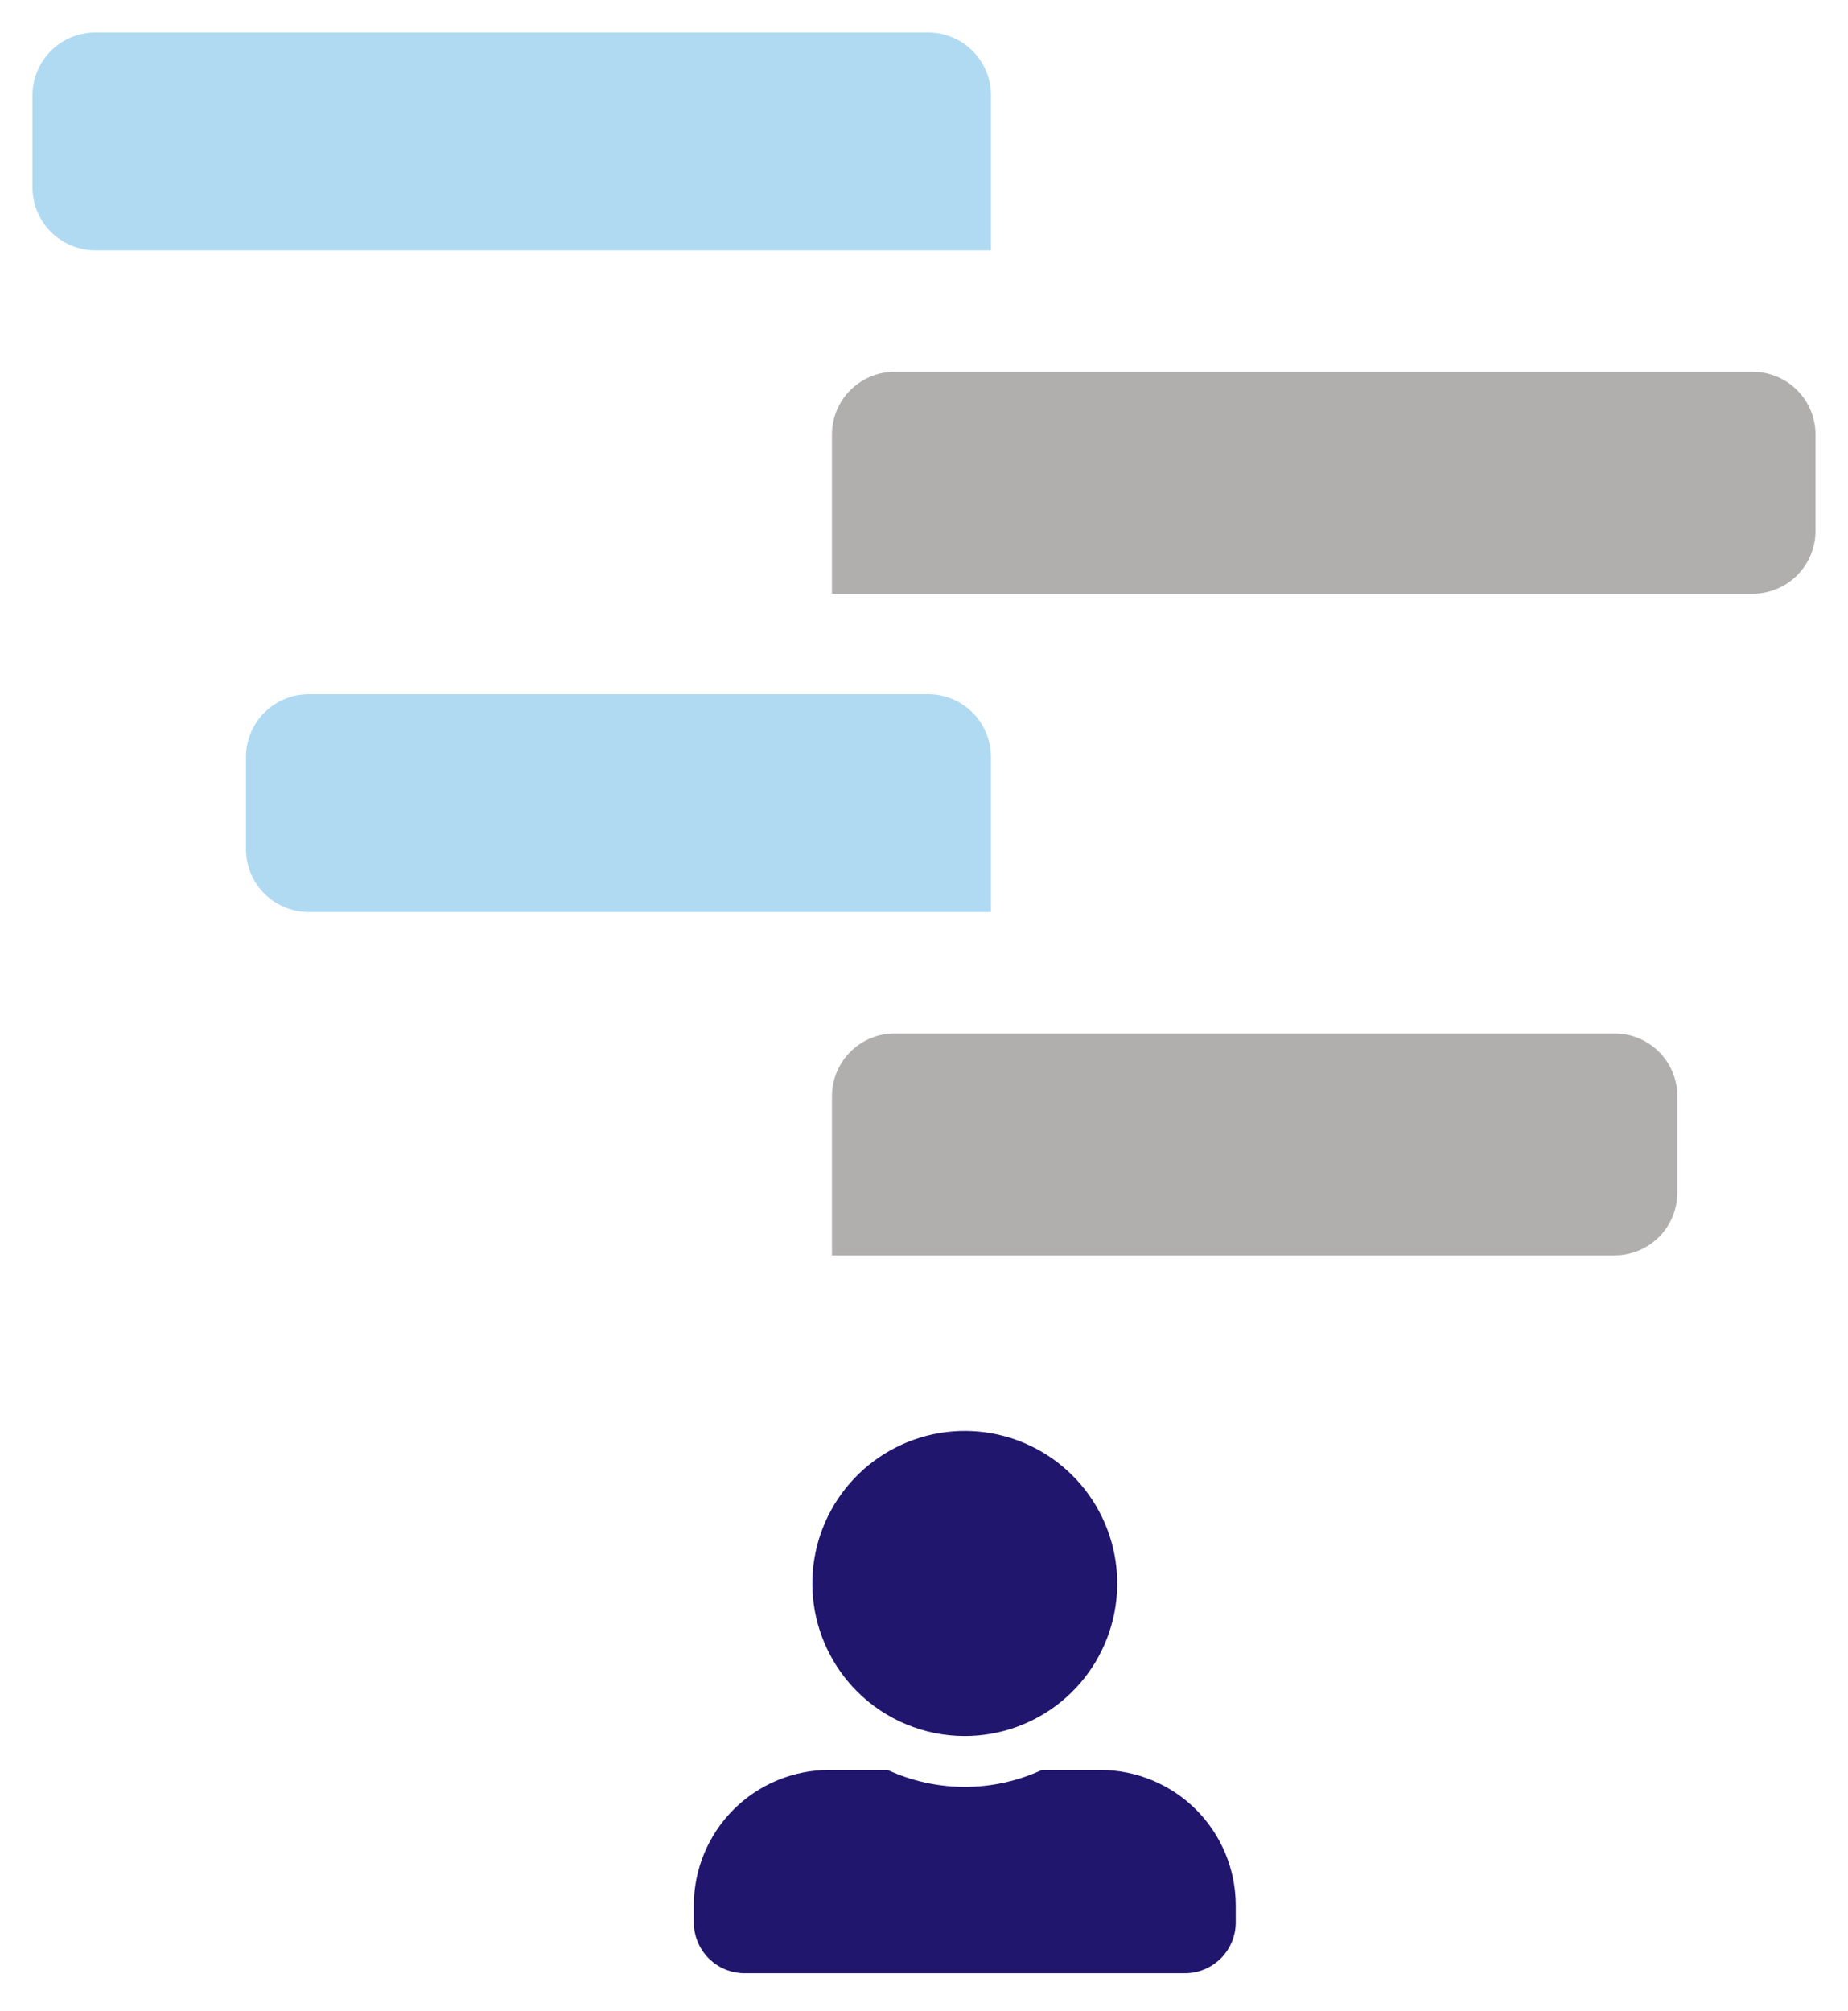
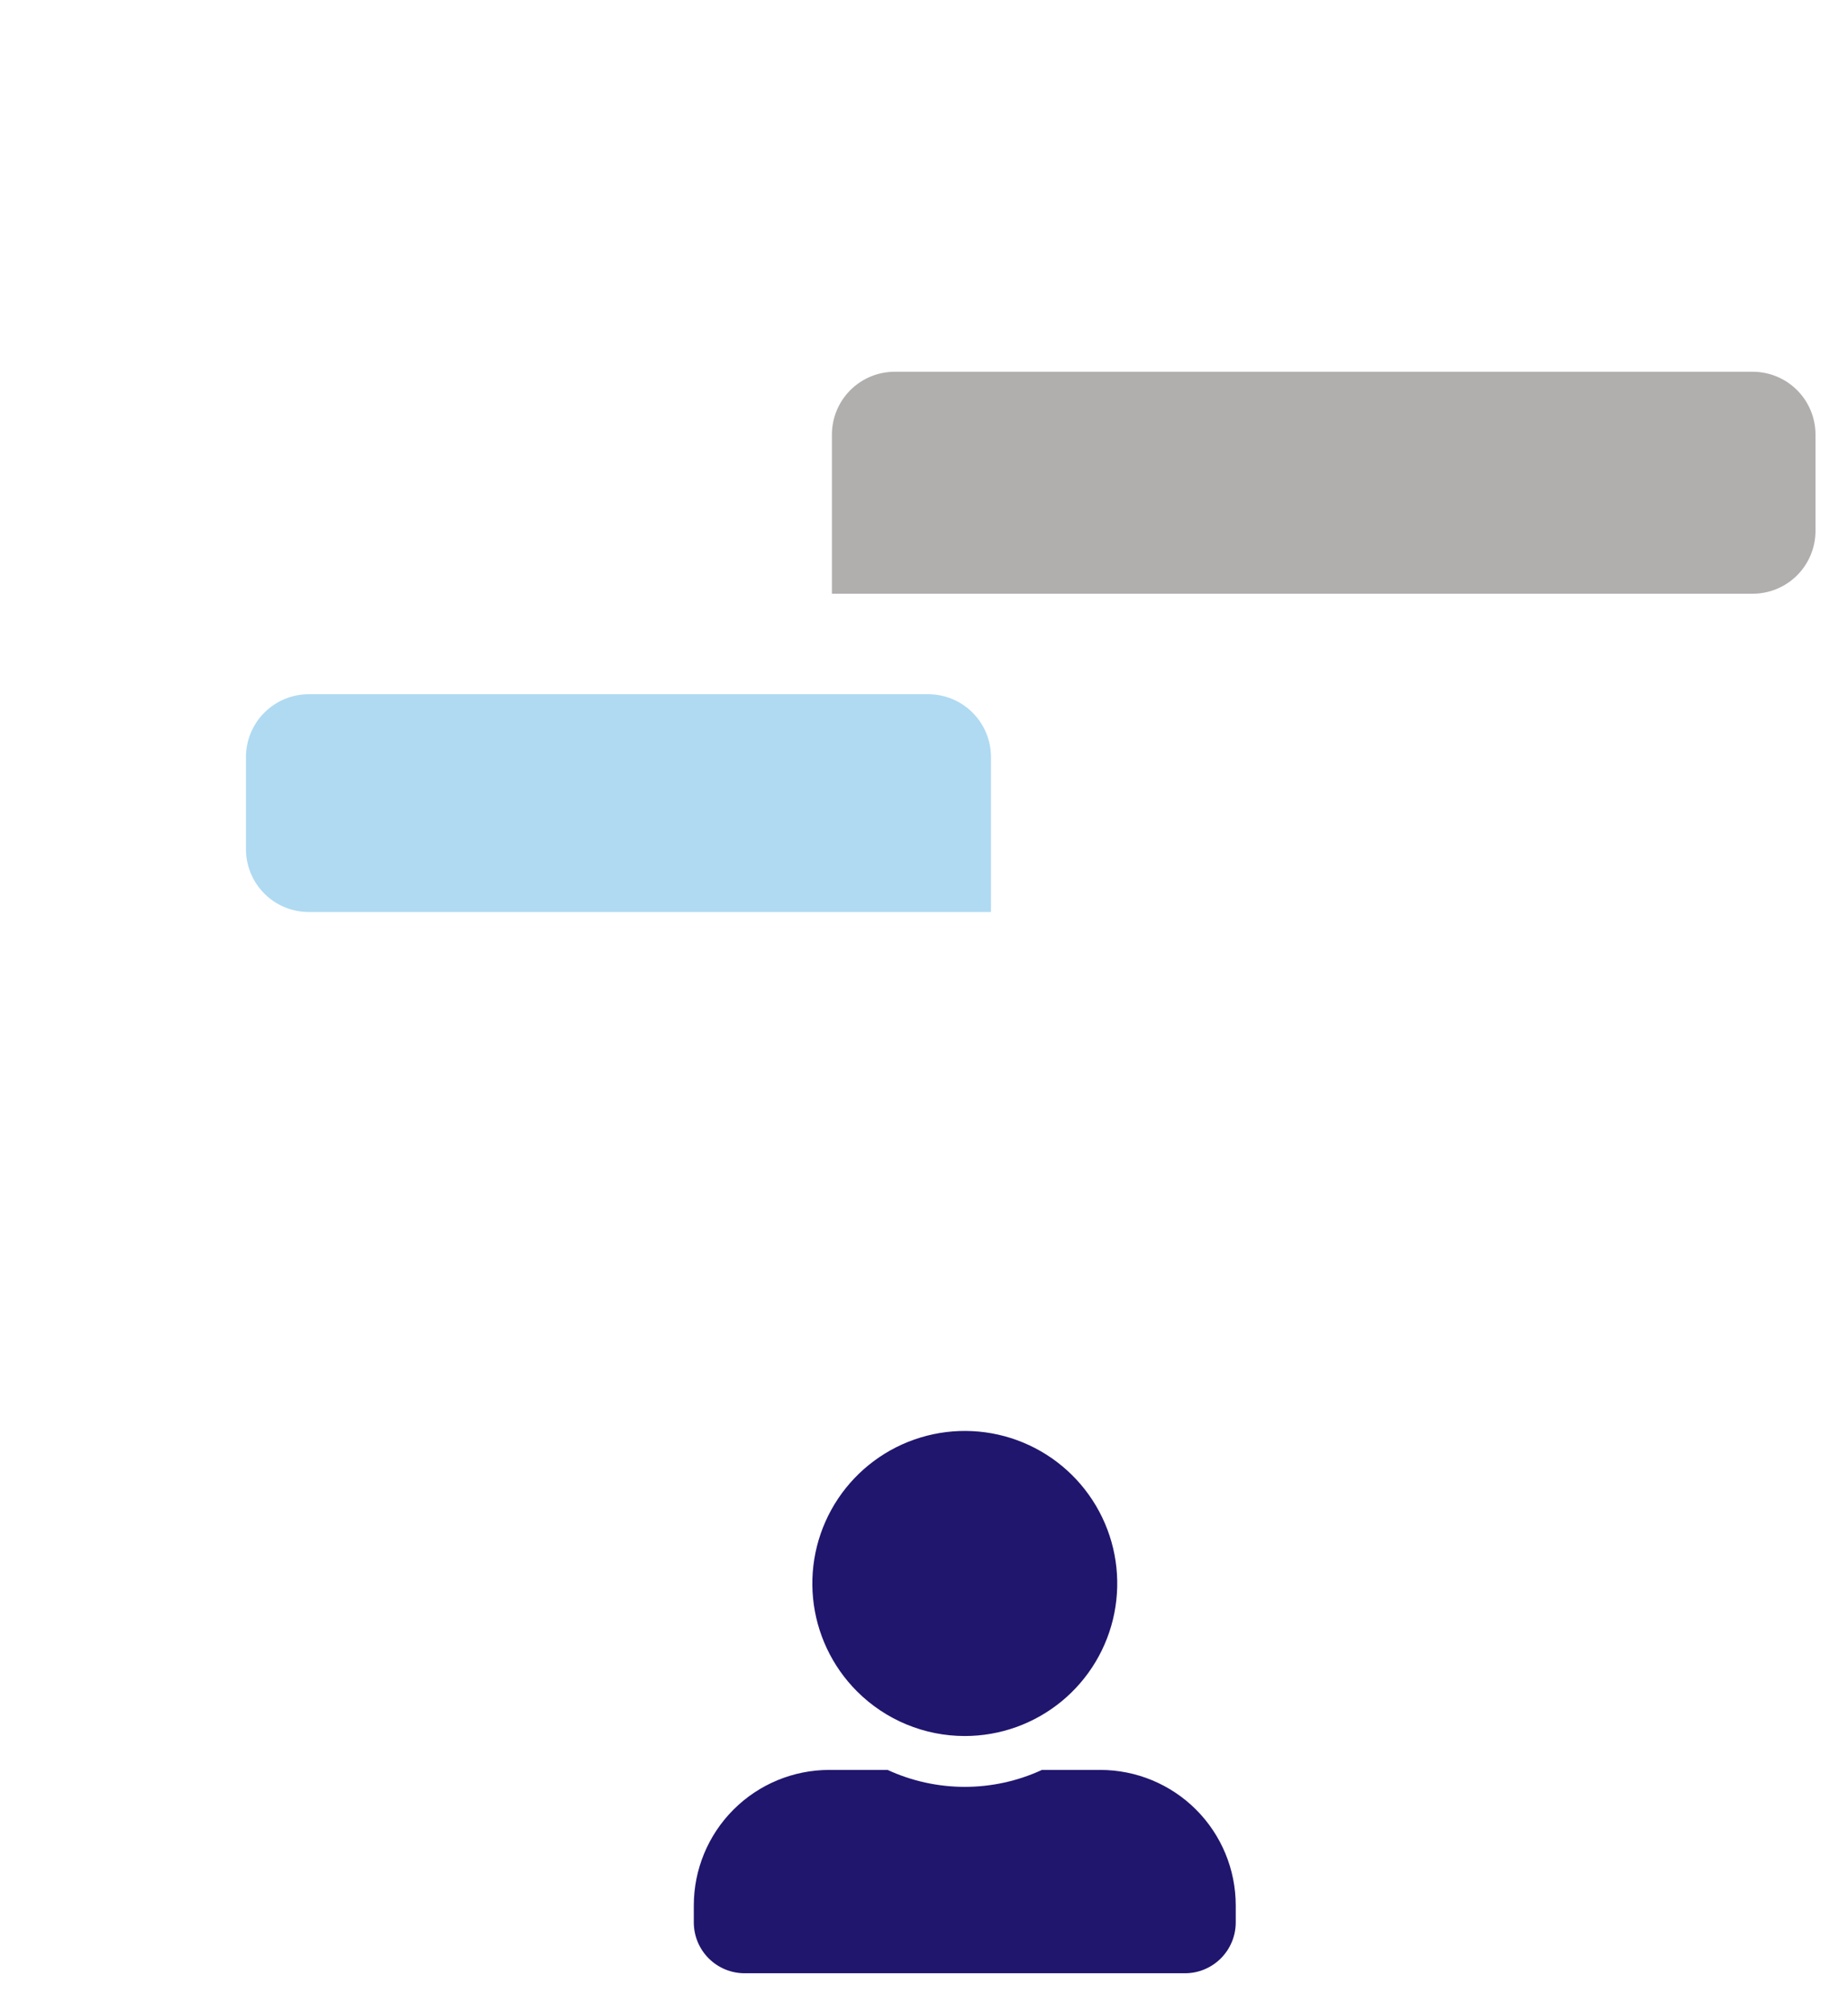
<svg xmlns="http://www.w3.org/2000/svg" width="341" height="371" viewBox="0 0 341 371" fill="none">
  <g filter="url(#filter0_d_1120_27799)">
-     <path d="M17.584 3H171.272C174.345 3 177.291 4.221 179.464 6.394C181.636 8.568 182.857 11.516 182.857 14.589V43.177H17.584C14.512 43.177 11.566 41.956 9.393 39.782C7.221 37.609 6 34.661 6 31.587L6 14.589C6 11.516 7.221 8.568 9.393 6.394C11.566 4.221 14.512 3 17.584 3Z" fill="#AFDAF2" />
    <path d="M56.971 125.078H171.272C174.344 125.078 177.291 126.299 179.463 128.473C181.636 130.646 182.856 133.594 182.856 136.668V165.255H56.971C53.899 165.255 50.952 164.034 48.78 161.86C46.607 159.687 45.387 156.739 45.387 153.665V136.668C45.387 133.594 46.607 130.646 48.78 128.473C50.952 126.299 53.899 125.078 56.971 125.078Z" fill="#AFDAF2" />
    <path d="M165.094 65.586H323.416C326.488 65.586 329.435 66.807 331.607 68.98C333.78 71.154 335 74.102 335 77.175V94.946C335 98.019 333.78 100.967 331.607 103.141C329.435 105.314 326.488 106.535 323.416 106.535H153.51V77.175C153.51 74.102 154.73 71.154 156.903 68.98C159.075 66.807 162.022 65.586 165.094 65.586Z" fill="#B1AEAE" />
-     <path d="M165.094 187.656H297.93C301.002 187.656 303.949 188.877 306.121 191.051C308.294 193.224 309.514 196.172 309.514 199.246V217.016C309.514 220.09 308.294 223.038 306.121 225.211C303.949 227.384 301.002 228.605 297.93 228.605H153.51V199.246C153.51 196.172 154.73 193.224 156.903 191.051C159.075 188.877 162.022 187.656 165.094 187.656Z" fill="#B1AEAE" />
    <path d="M178.023 317.278C184.532 317.279 190.839 315.022 195.871 310.892C200.902 306.762 204.347 301.014 205.617 294.628C206.887 288.242 205.905 281.613 202.837 275.871C199.77 270.128 194.807 265.627 188.794 263.135C182.781 260.643 176.091 260.314 169.863 262.204C163.634 264.093 158.254 268.085 154.637 273.499C151.021 278.912 149.393 285.413 150.031 291.893C150.669 298.372 153.533 304.431 158.135 309.035C160.746 311.648 163.847 313.722 167.259 315.136C170.672 316.551 174.33 317.278 178.023 317.278ZM203.023 323.531H192.262C187.798 325.591 182.94 326.657 178.023 326.657C173.107 326.657 168.249 325.591 163.785 323.531H153.023C146.393 323.531 140.034 326.166 135.346 330.856C130.657 335.547 128.023 341.908 128.023 348.541V351.668C128.025 354.155 129.013 356.54 130.771 358.299C132.529 360.057 134.913 361.046 137.399 361.047H218.649C221.135 361.046 223.519 360.057 225.276 358.299C227.034 356.54 228.022 354.155 228.023 351.668V348.541C228.023 341.908 225.39 335.547 220.701 330.856C216.013 326.166 209.654 323.531 203.023 323.531Z" fill="#20166E" />
  </g>
  <defs>
    <filter id="filter0_d_1120_27799" x="0" y="0" width="341" height="370.047" filterUnits="userSpaceOnUse" color-interpolation-filters="sRGB">
      <feFlood flood-opacity="0" result="BackgroundImageFix" />
      <feColorMatrix in="SourceAlpha" type="matrix" values="0 0 0 0 0 0 0 0 0 0 0 0 0 0 0 0 0 0 127 0" result="hardAlpha" />
      <feOffset dy="3" />
      <feGaussianBlur stdDeviation="3" />
      <feComposite in2="hardAlpha" operator="out" />
      <feColorMatrix type="matrix" values="0 0 0 0 0 0 0 0 0 0 0 0 0 0 0 0 0 0 0.16 0" />
      <feBlend mode="normal" in2="BackgroundImageFix" result="effect1_dropShadow_1120_27799" />
      <feBlend mode="normal" in="SourceGraphic" in2="effect1_dropShadow_1120_27799" result="shape" />
    </filter>
  </defs>
</svg>